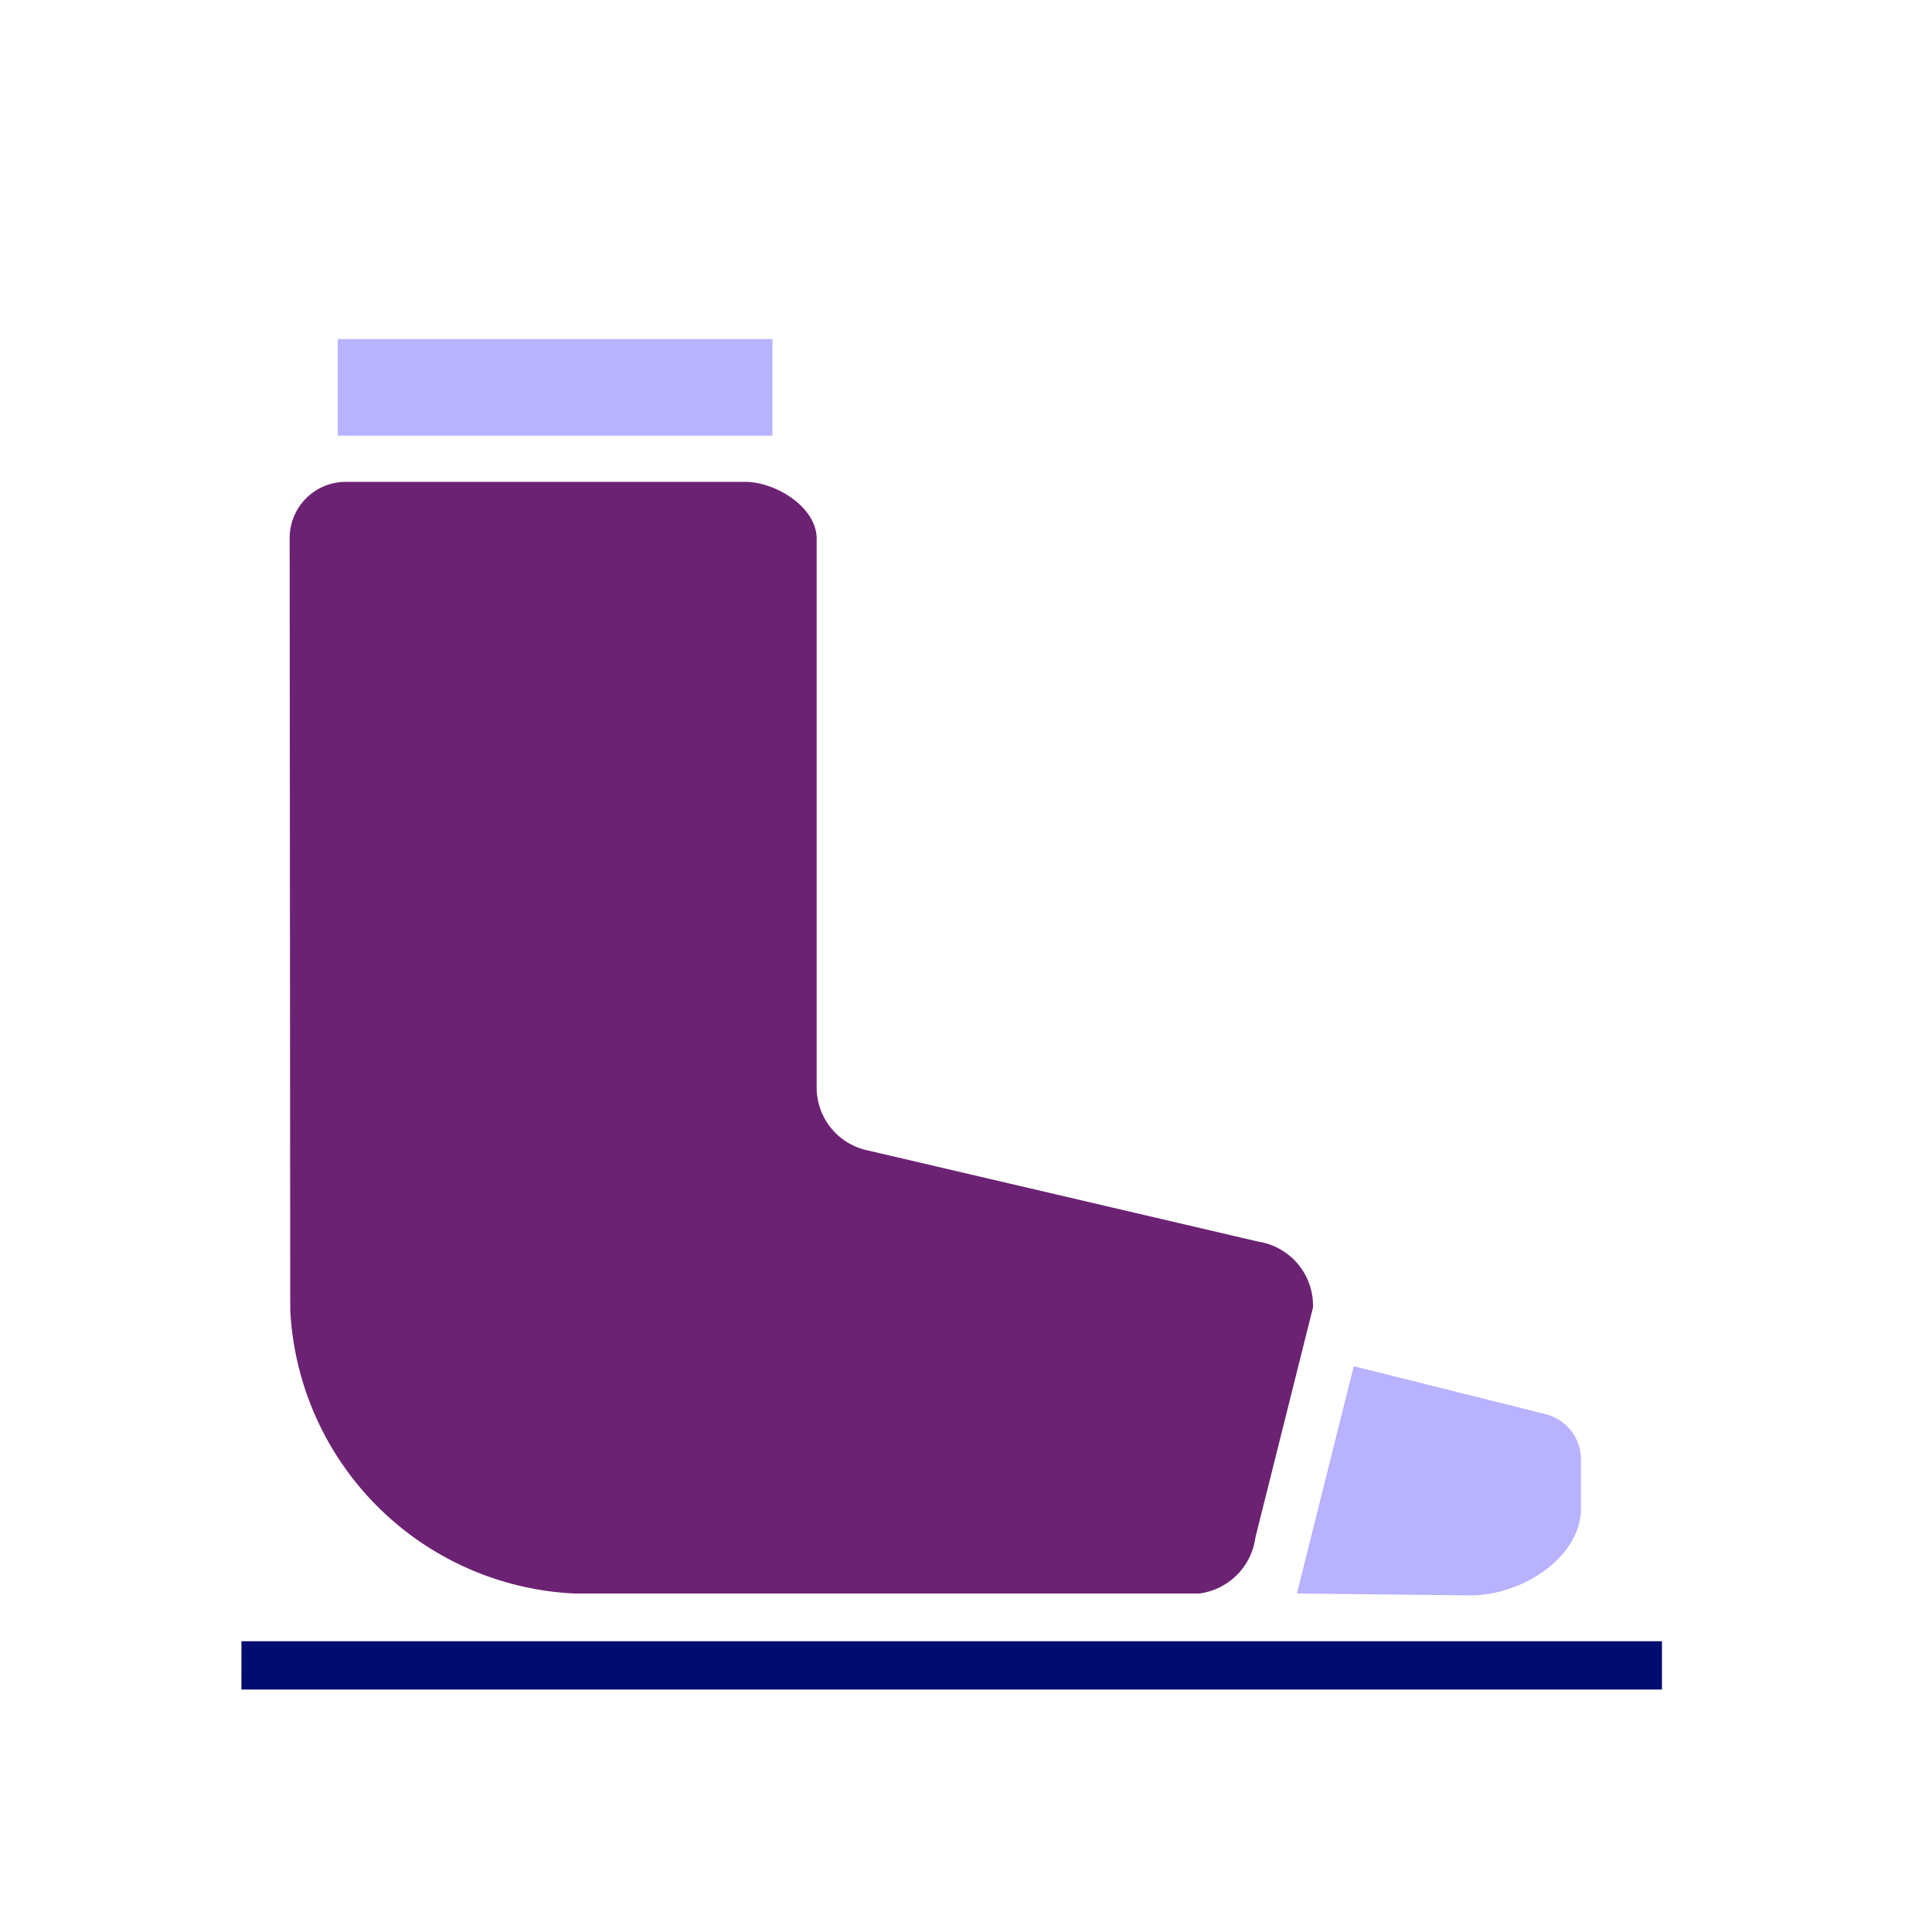
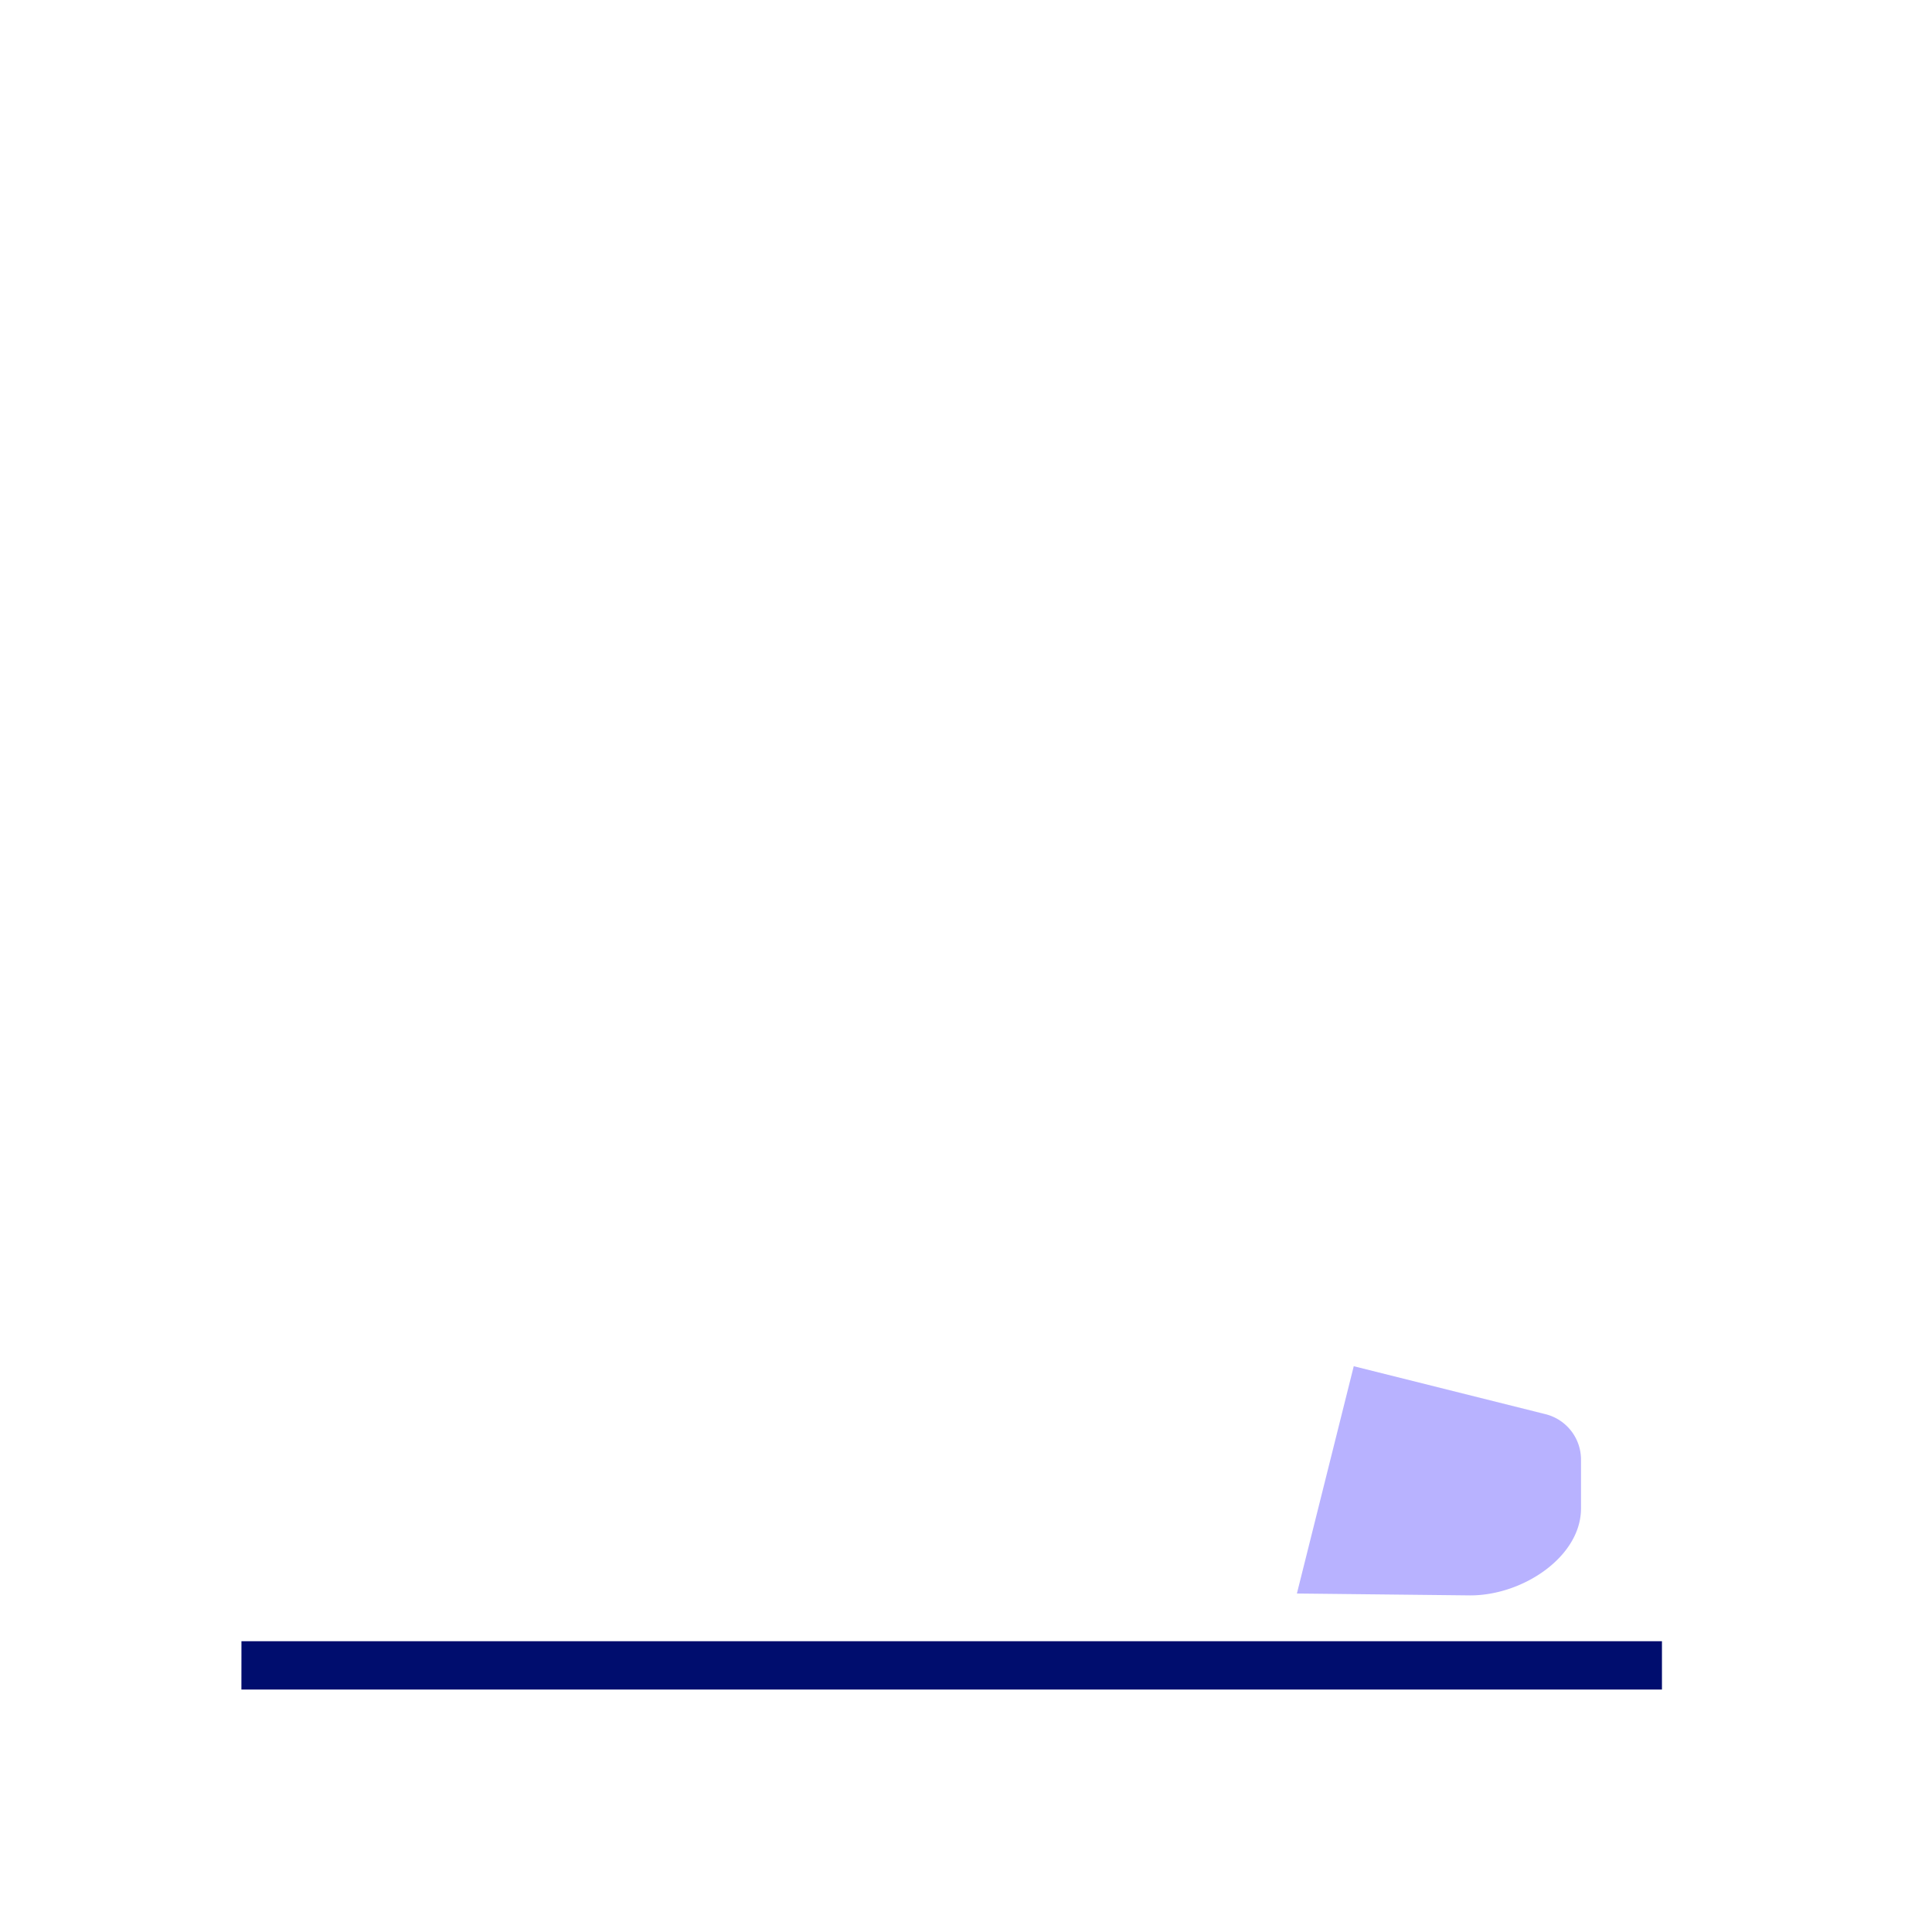
<svg xmlns="http://www.w3.org/2000/svg" viewBox="0 0 40 40" focusable="false" aria-hidden="true">
  <path fill="none" d="M0 0h40v40H0z" />
  <g data-name="Icon Purple">
    <path d="M30.441 33.031c1.096 0 2.292-.806 2.292-1.8v-1.01a.97.97 0 0 0-.735-.942l-3.97-.993-1.177 4.706Z" fill="#b8b2ff" />
-     <path d="M11.89 32.992h12.941a1.35 1.35 0 0 0 1.161-1.161l1.192-4.76a1.34 1.34 0 0 0-1.131-1.364l-8.106-1.893a1.33 1.33 0 0 1-1.039-1.298V11.152c0-.647-.84-1.176-1.488-1.176H7.16a1.163 1.163 0 0 0-1.163 1.163l.012 15.971a6.184 6.184 0 0 0 5.882 5.882" fill="#6c2273" />
-     <path fill="#b8b2ff" d="M6.993 7.02h9v2h-9z" />
    <path fill="#000d6e" d="M4.999 33.98h29.41v1H4.998z" />
  </g>
</svg>